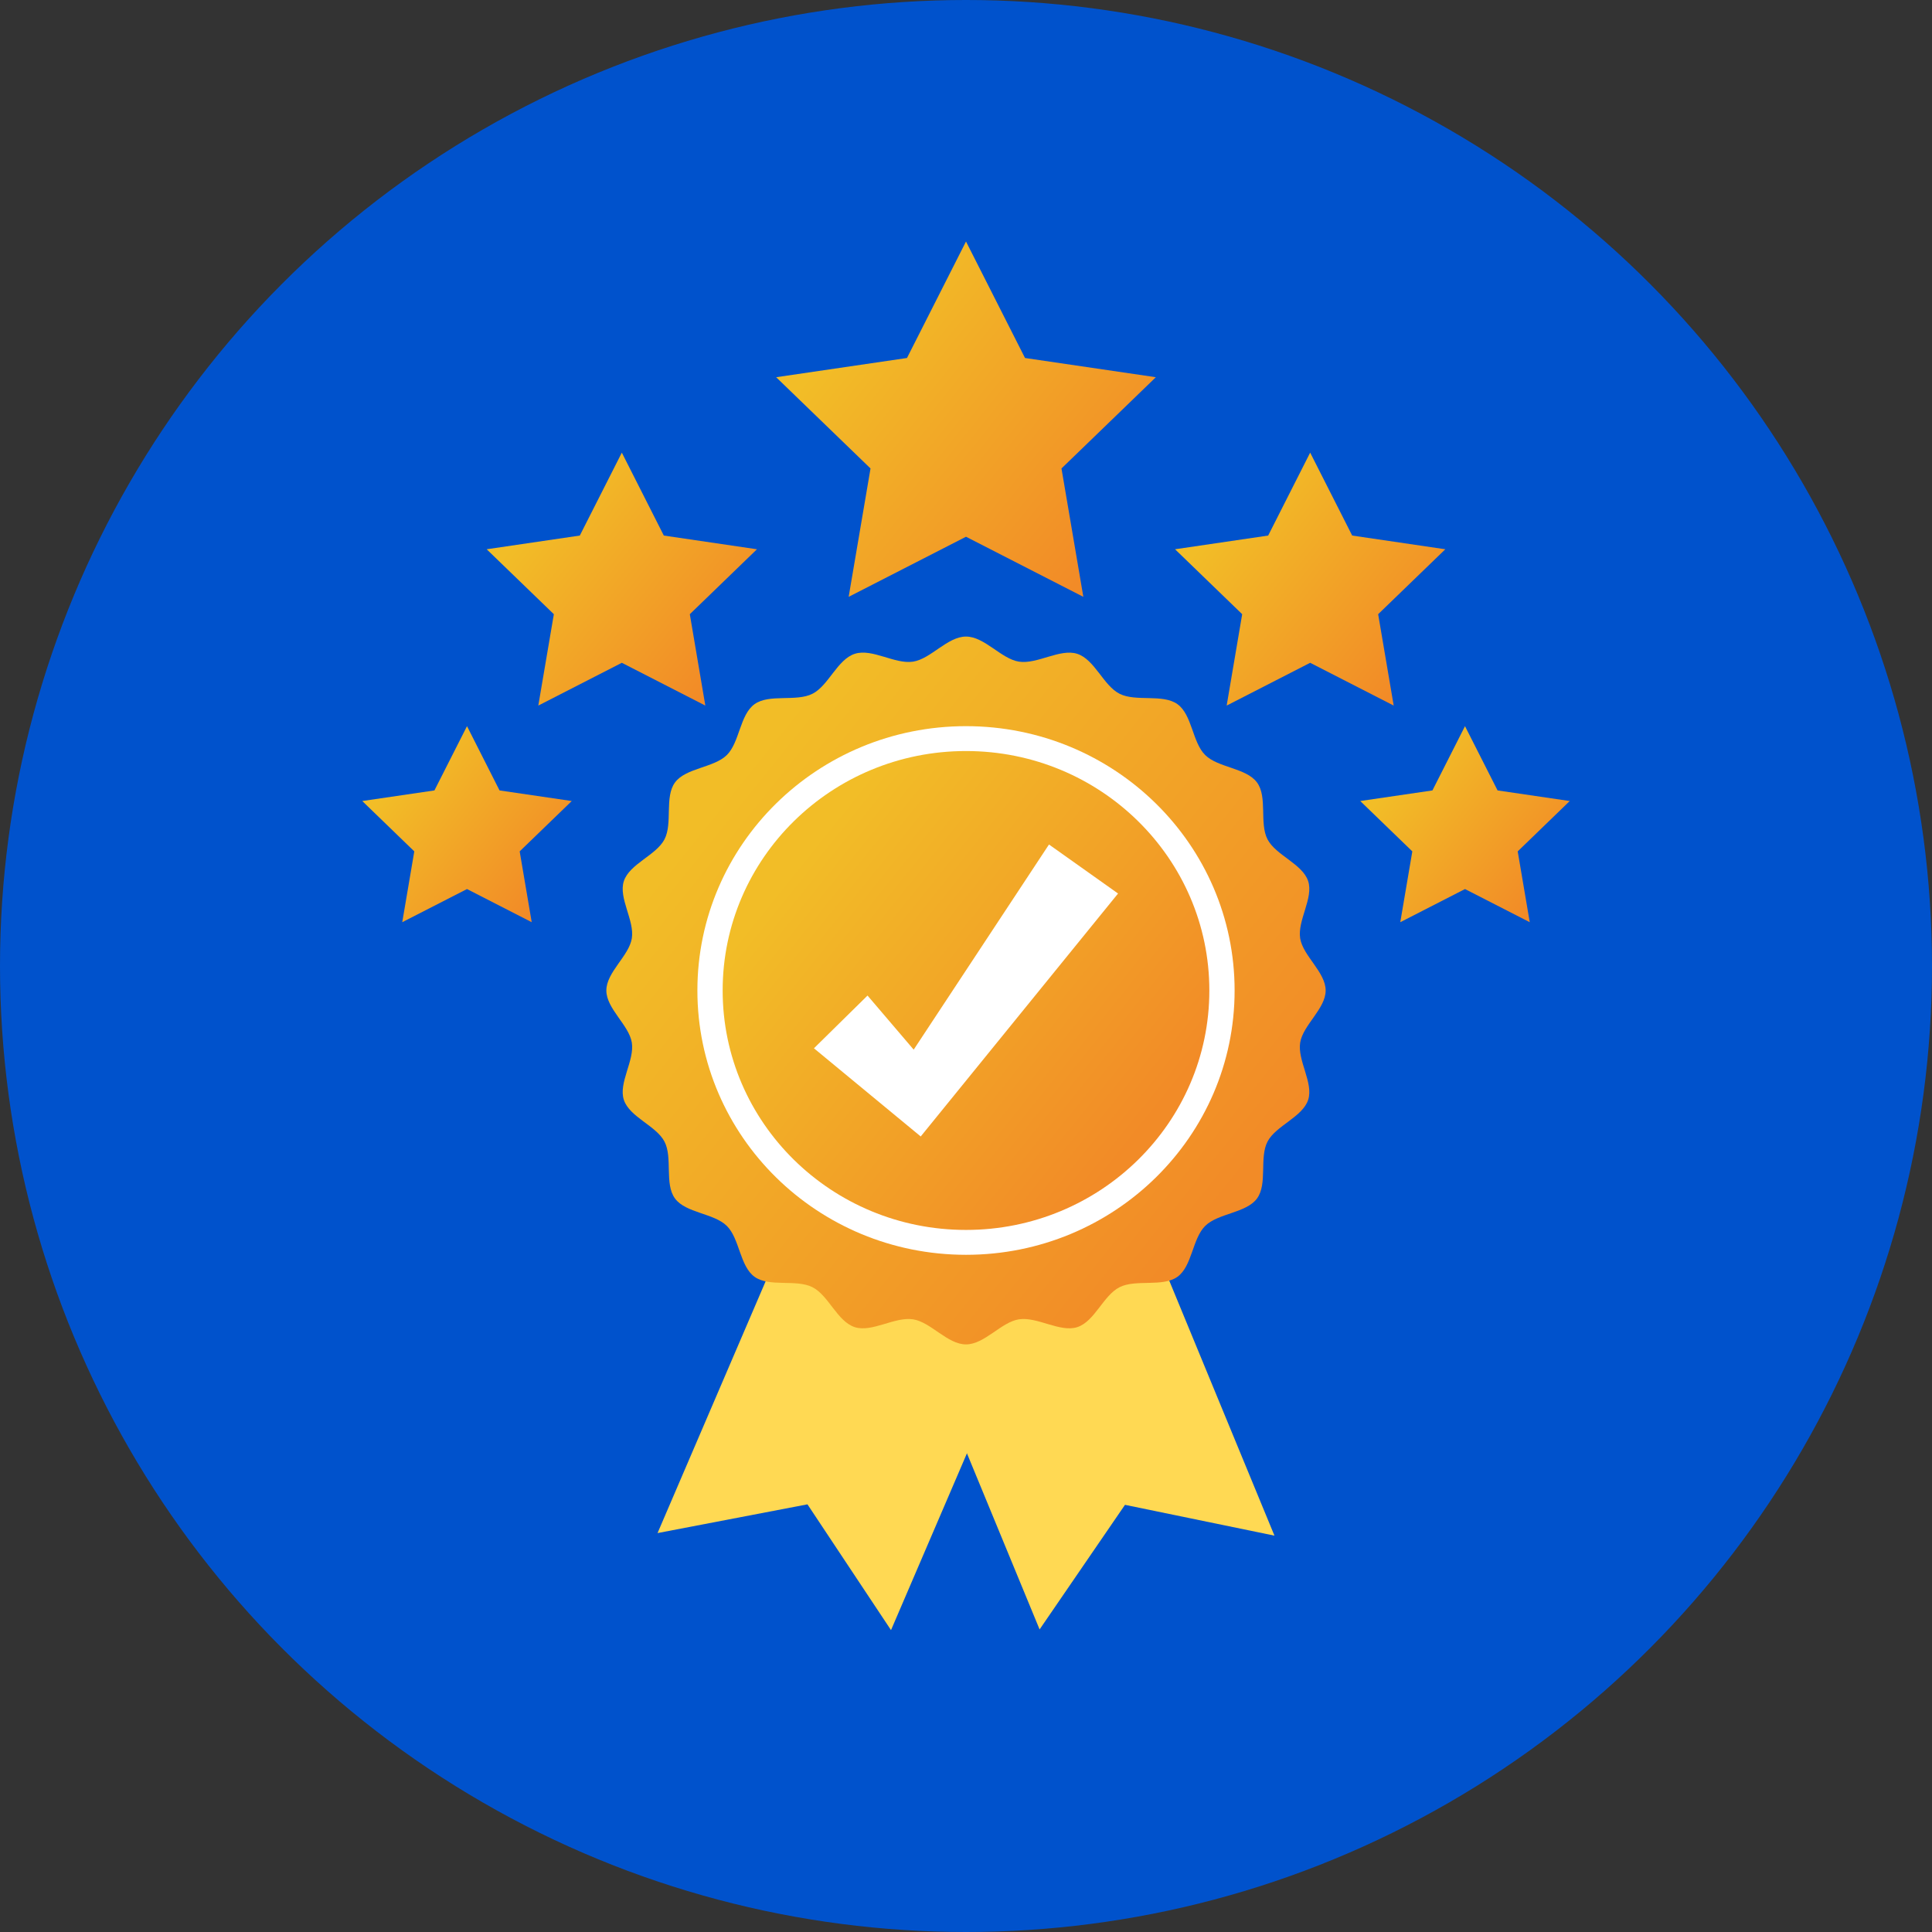
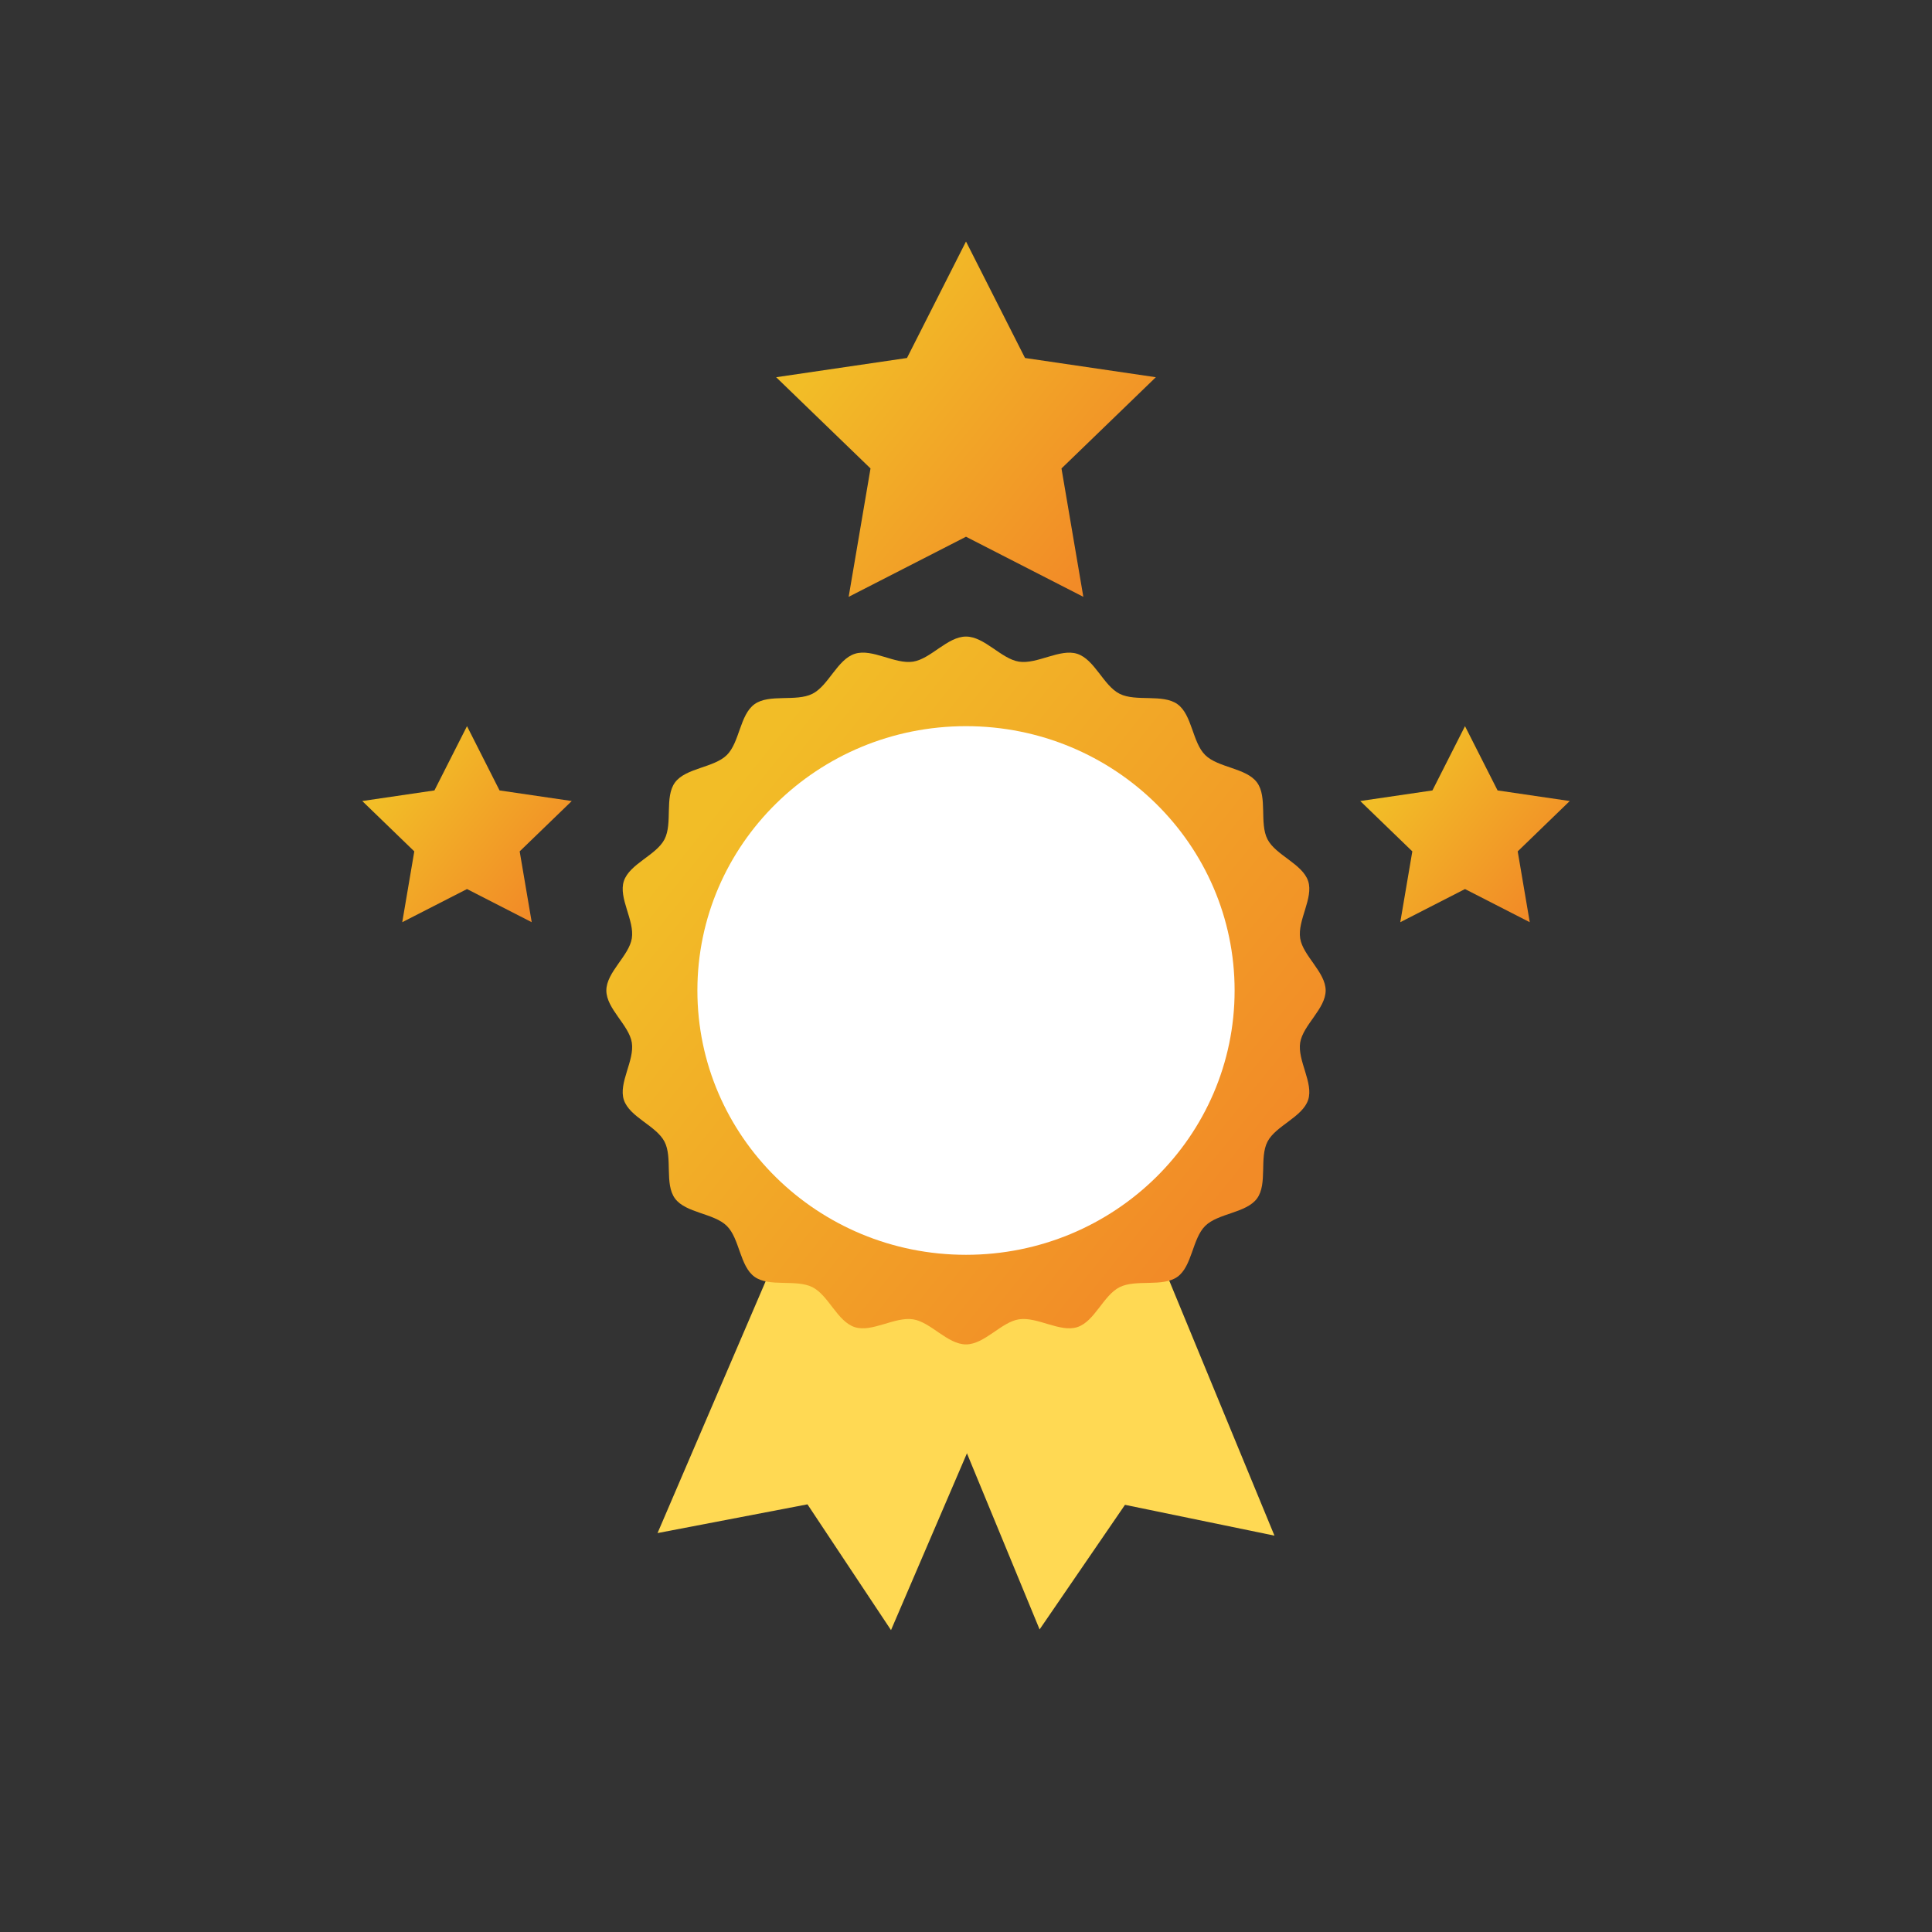
<svg xmlns="http://www.w3.org/2000/svg" width="64" height="64" viewBox="0 0 64 64" fill="none">
  <rect x="0" y="0" width="64" height="64" fill="#333333" stroke="none" />
-   <circle cx="32" cy="32" r="32" fill="#0052CC" />
  <path d="M32 8L33.955 11.859L38.289 12.496L35.163 15.518L35.887 19.771L32 17.78L28.113 19.771L28.837 15.518L25.711 12.496L30.045 11.859L32 8Z" fill="url(#paint0_linear_591_51)" />
-   <path d="M20.599 14.994L21.99 17.741L25.075 18.195L22.851 20.346L23.365 23.373L20.599 21.956L17.832 23.373L18.347 20.346L16.122 18.195L19.207 17.741L20.599 14.994Z" fill="url(#paint1_linear_591_51)" />
  <path d="M15.47 24.055L16.548 26.184L18.94 26.535L17.215 28.203L17.614 30.549L15.47 29.451L13.325 30.549L13.724 28.203L12 26.535L14.391 26.184L15.47 24.055Z" fill="url(#paint2_linear_591_51)" />
-   <path d="M43.401 14.994L42.01 17.741L38.925 18.195L41.149 20.346L40.635 23.373L43.401 21.956L46.168 23.373L45.653 20.346L47.878 18.195L44.793 17.741L43.401 14.994Z" fill="url(#paint3_linear_591_51)" />
  <path d="M48.53 24.055L47.451 26.184L45.06 26.535L46.785 28.203L46.386 30.549L48.53 29.451L50.675 30.549L50.276 28.203L52 26.535L49.609 26.184L48.53 24.055Z" fill="url(#paint4_linear_591_51)" />
  <path d="M37.806 40.177L42.218 50.87L37.255 49.847L37.273 49.84L34.438 53.977L30.027 43.285L37.806 40.177Z" fill="#FFD953" />
  <path d="M34.081 43.369L29.516 54L26.742 49.824L26.759 49.831L21.782 50.785L26.346 40.154L34.081 43.369Z" fill="#FFD953" />
  <path d="M43.914 32.811C43.914 33.416 43.163 33.957 43.07 34.537C42.975 35.132 43.519 35.874 43.334 36.435C43.146 37.006 42.261 37.291 41.988 37.818C41.711 38.351 41.995 39.222 41.639 39.703C41.283 40.185 40.352 40.188 39.925 40.609C39.497 41.03 39.494 41.945 39.004 42.296C38.516 42.646 37.63 42.367 37.089 42.639C36.547 42.911 36.263 43.778 35.683 43.964C35.112 44.146 34.359 43.611 33.754 43.704C33.165 43.795 32.615 44.535 32 44.535C31.385 44.535 30.835 43.796 30.246 43.704C29.641 43.611 28.887 44.146 28.317 43.964C27.737 43.778 27.447 42.908 26.912 42.639C26.37 42.367 25.484 42.646 24.996 42.296C24.506 41.945 24.503 41.03 24.076 40.609C23.648 40.188 22.717 40.185 22.361 39.703C22.004 39.22 22.289 38.351 22.012 37.818C21.739 37.291 20.854 37.006 20.666 36.435C20.481 35.874 21.025 35.132 20.93 34.537C20.837 33.957 20.086 33.416 20.086 32.811C20.086 32.206 20.837 31.665 20.93 31.085C21.025 30.49 20.481 29.748 20.666 29.187C20.854 28.617 21.739 28.331 22.012 27.804C22.289 27.271 22.006 26.4 22.361 25.919C22.717 25.437 23.648 25.434 24.076 25.013C24.503 24.593 24.506 23.677 24.996 23.326C25.484 22.977 26.37 23.255 26.912 22.983C27.447 22.714 27.737 21.844 28.317 21.658C28.898 21.473 29.641 22.011 30.246 21.918C30.835 21.827 31.385 21.087 32 21.087C32.615 21.087 33.165 21.826 33.754 21.918C34.359 22.011 35.112 21.476 35.683 21.658C36.263 21.844 36.553 22.714 37.089 22.983C37.63 23.255 38.516 22.977 39.004 23.326C39.494 23.677 39.497 24.593 39.925 25.013C40.352 25.434 41.283 25.437 41.639 25.919C41.995 26.4 41.712 27.271 41.988 27.804C42.261 28.331 43.146 28.617 43.334 29.187C43.519 29.748 42.975 30.49 43.07 31.085C43.163 31.665 43.914 32.206 43.914 32.811Z" fill="url(#paint5_linear_591_51)" />
  <path d="M32 41.567C36.914 41.567 40.898 37.647 40.898 32.811C40.898 27.975 36.914 24.055 32 24.055C27.085 24.055 23.102 27.975 23.102 32.811C23.102 37.647 27.085 41.567 32 41.567Z" fill="white" />
-   <path d="M32 40.743C36.452 40.743 40.061 37.192 40.061 32.811C40.061 28.43 36.452 24.879 32 24.879C27.548 24.879 23.939 28.43 23.939 32.811C23.939 37.192 27.548 40.743 32 40.743Z" fill="url(#paint6_linear_591_51)" />
-   <path d="M37.037 29.599L31.131 36.87L30.5 37.647L29.697 36.984L26.963 34.726L28.738 32.979L30.267 34.771L34.749 27.975L37.037 29.599Z" fill="white" />
  <defs>
    <linearGradient id="paint0_linear_591_51" x1="27.425" y1="11.648" x2="36.181" y2="18.671" gradientUnits="userSpaceOnUse">
      <stop stop-color="#F2BD27" />
      <stop offset="1" stop-color="#F28B27" />
    </linearGradient>
    <linearGradient id="paint1_linear_591_51" x1="17.343" y1="17.591" x2="23.575" y2="22.59" gradientUnits="userSpaceOnUse">
      <stop stop-color="#F2BD27" />
      <stop offset="1" stop-color="#F28B27" />
    </linearGradient>
    <linearGradient id="paint2_linear_591_51" x1="12.946" y1="26.067" x2="17.777" y2="29.942" gradientUnits="userSpaceOnUse">
      <stop stop-color="#F2BD27" />
      <stop offset="1" stop-color="#F28B27" />
    </linearGradient>
    <linearGradient id="paint3_linear_591_51" x1="40.145" y1="17.591" x2="46.377" y2="22.59" gradientUnits="userSpaceOnUse">
      <stop stop-color="#F2BD27" />
      <stop offset="1" stop-color="#F28B27" />
    </linearGradient>
    <linearGradient id="paint4_linear_591_51" x1="46.006" y1="26.067" x2="50.837" y2="29.942" gradientUnits="userSpaceOnUse">
      <stop stop-color="#F2BD27" />
      <stop offset="1" stop-color="#F28B27" />
    </linearGradient>
    <linearGradient id="paint5_linear_591_51" x1="23.861" y1="26.49" x2="40.451" y2="39.797" gradientUnits="userSpaceOnUse">
      <stop stop-color="#F2BD27" />
      <stop offset="1" stop-color="#F28B27" />
    </linearGradient>
    <linearGradient id="paint6_linear_591_51" x1="26.489" y1="28.531" x2="37.722" y2="37.541" gradientUnits="userSpaceOnUse">
      <stop stop-color="#F2BD27" />
      <stop offset="1" stop-color="#F28B27" />
    </linearGradient>
  </defs>
</svg>